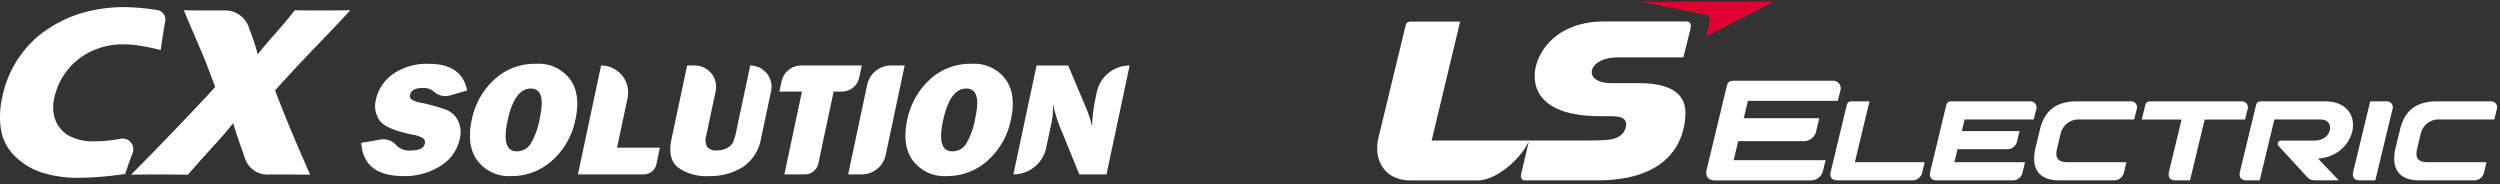
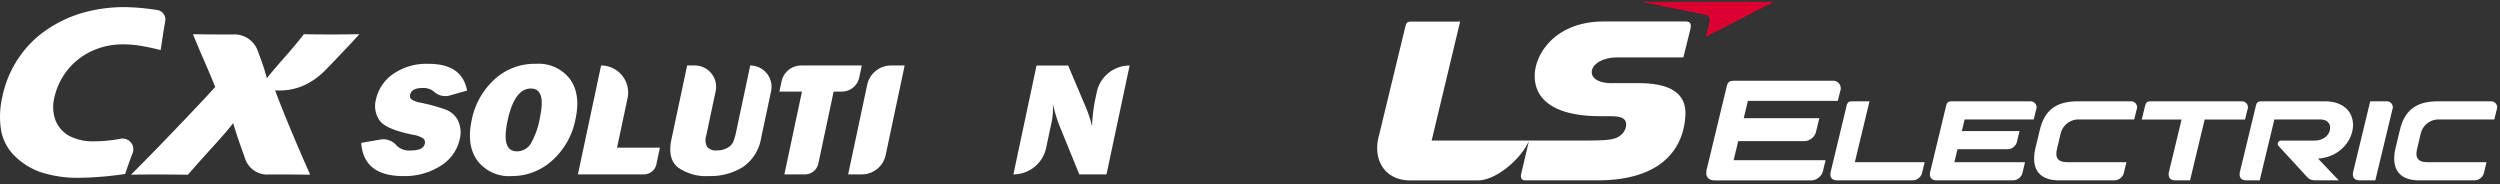
<svg xmlns="http://www.w3.org/2000/svg" width="421" height="31" viewBox="0 0 421 31">
  <rect x="0" y="0" width="421" height="31" fill="#333333" stroke="none" />
  <defs>
    <clipPath id="s8dbj0mqza">
      <path data-name="사각형 1226" transform="translate(-.148 .057)" style="stroke:#707070;fill:#fff" d="M0 0h190v31H0z" />
    </clipPath>
    <clipPath id="82jkzr6oeb">
      <path data-name="사각형 1227" transform="translate(0 .37)" style="stroke:#707070;fill:#fff" d="M0 0h191v31H0z" />
    </clipPath>
  </defs>
  <g data-name="그룹 10386">
    <g data-name="마스크 그룹 55" transform="translate(231.148 -.057)" style="clip-path:url(#s8dbj0mqza)">
      <g data-name="그룹 10383">
        <path data-name="패스 8844" d="m312.419 107.4.406-1.657a1.01 1.01 0 0 0-.975-1.4H298.7c-.721 0-.893.183-1.044.808l-2.272 9.44-.359 1.481c-.23.844-.022 1.58 1.061 1.58h12.774a1.677 1.677 0 0 0 1.7-1.406l.4-1.655h-11.899l.525-2.181h8.347a1.677 1.677 0 0 0 1.7-1.406l.4-1.655h-9.715l.468-1.947z" transform="translate(-201.092 -87.222)" style="fill:#fff" />
        <path data-name="패스 8845" d="M258.377 104.34h-2.825c-.72 0-.893.183-1.044.808l-2.631 10.921c-.23.844-.023 1.58 1.061 1.58h12.629a1.677 1.677 0 0 0 1.7-1.406l.4-1.655h-11.756z" transform="translate(-174.702 -87.222)" style="fill:#fff" />
        <path data-name="패스 8846" d="M512.512 104.34h-8.9c-3.574 0-5.568 1.4-6.4 4.736l-.781 3.234c-.628 2.832.128 5.339 4.035 5.339h9.21a1.677 1.677 0 0 0 1.7-1.406l.4-1.655h-9.937c-1.712 0-2.048-.836-1.78-2.108l.647-2.753a3.1 3.1 0 0 1 3.21-2.327h9.168l.407-1.657a1.01 1.01 0 0 0-.979-1.403z" transform="translate(-324.194 -87.222)" style="fill:#fff" />
        <path data-name="패스 8847" d="M356.4 104.34h-8.9c-3.574 0-5.568 1.4-6.4 4.736l-.781 3.234c-.628 2.832.128 5.339 4.035 5.339h9.21a1.677 1.677 0 0 0 1.7-1.406l.4-1.655h-9.937c-1.712 0-2.048-.836-1.78-2.108l.647-2.753a3.1 3.1 0 0 1 3.209-2.327h9.168l.407-1.657a1.01 1.01 0 0 0-.978-1.403z" transform="translate(-228.721 -87.222)" style="fill:#fff" />
        <path data-name="패스 8848" d="M484 104.34h-2.751l-2.835 11.729c-.23.844-.022 1.58 1.061 1.58h2.634l2.867-11.906a1.01 1.01 0 0 0-.976-1.403z" transform="translate(-313.252 -87.222)" style="fill:#fff" />
        <path data-name="패스 8849" d="M404.583 105.743a1.01 1.01 0 0 0-.975-1.4h-15.229c-.72 0-.893.183-1.044.808l-.553 2.252h6.707l-2.091 8.669c-.23.844-.022 1.58 1.061 1.58h2.453l2.466-10.248h6.8z" transform="translate(-257.259 -87.222)" style="fill:#fff" />
        <path data-name="패스 8850" d="M443.537 104.34h-10.552c-.72 0-.893.183-1.044.808l-2.641 10.921c-.23.844-.022 1.58 1.061 1.58h2.239l2.466-10.248h7.775c2.557 0 1.994 3.55-1.014 3.55h-5.6a.552.552 0 0 0-.394.972l1.92 2.088 2.386 2.594c.751.844.948 1.045 2.031 1.045h3.743l-3.486-3.662c6.817-.488 8.38-9.648 1.11-9.648z" transform="translate(-283.211 -87.222)" style="fill:#fff" />
        <path data-name="패스 8851" d="M219.3 95.425h-16.576c-.908 0-1.126.23-1.316 1.019l-2.865 11.9-.453 1.866c-.289 1.065-.028 1.992 1.338 1.992h16.1a2.114 2.114 0 0 0 2.147-1.773l.4-1.624h-15.484l.773-3.212h11a2.114 2.114 0 0 0 2.147-1.773l.506-2.086h-12.726l.7-2.917h15.138l.4-1.627a1.273 1.273 0 0 0-1.229-1.765z" transform="translate(-141.793 -81.769)" style="fill:#fff" />
        <path data-name="패스 8862" d="M107.211 69.732H93.425c-8.007 0-11.6 5.357-11.6 9.176s3.079 6.768 11.03 6.768l1.625.007c1.752 0 2.727.246 2.754 1.418a2.459 2.459 0 0 1-.9 1.767c-1.07.827-2.013.914-7.043.914H64.47l4.795-20.026h-8.292c-.555 0-.763.161-.926.819L55.5 89.345c-.856 3.732 1.069 7.146 5.366 7.146H72.25c2.883 0 6.743-3.15 8.309-6.058.087-.162.141-.265.206-.4 0 0 .034-.042.042.016a16250.5 16250.5 0 0 0-1.262 5.351c-.181.784.225 1.082.6 1.082H92.4c10.388 0 14.439-4.944 14.8-10.877.2-3.336-1.911-5.492-7.878-5.492h-4.589c-1.631 0-3.3-.534-3.3-1.858s1.816-2.473 4.274-2.473h11.153s.977-3.907 1.169-4.725c.241-1.027-.066-1.326-.817-1.326" transform="translate(-54.529 -66.056)" style="fill:#fff" />
        <path data-name="패스 8861" d="m180.9 67.086 11.415-5.861h-22.192l10.463 2.13c.854.173 1.053.633.907 1.24-.136.572-.6 2.491-.6 2.491" transform="translate(-124.753 -60.853)" style="fill:#db002f" />
      </g>
    </g>
    <g data-name="마스크 그룹 56" transform="translate(0 -.37)" style="clip-path:url(#82jkzr6oeb)">
      <g data-name="그룹 10385">
-         <path data-name="패스 8852" d="M35.672 45.468a1.807 1.807 0 0 1 2.06 2.555l-.016.043q-.8 2.133-1.169 3.306a55.822 55.822 0 0 1-7.887.649 20.055 20.055 0 0 1-5.94-.822A11.512 11.512 0 0 1 18.1 48.5a8.033 8.033 0 0 1-2.44-4.412 14.483 14.483 0 0 1 .193-5.68 18.124 18.124 0 0 1 5.466-9.731 15.545 15.545 0 0 1 1.649-1.331 21.084 21.084 0 0 1 6.855-3.228 25.788 25.788 0 0 1 6.507-.842 37.447 37.447 0 0 1 5.6.493 1.6 1.6 0 0 1 1.337 1.982q-.2 1.116-.4 2.454l-.349 2.312a37.114 37.114 0 0 0-3.68-.771 19.186 19.186 0 0 0-2.685-.2A12.361 12.361 0 0 0 30.276 31a11.311 11.311 0 0 0-5.647 7.456 6.539 6.539 0 0 0 .212 3.965 5.2 5.2 0 0 0 2.307 2.556 8.613 8.613 0 0 0 4.24.9 24.18 24.18 0 0 0 3.183-.233q.51-.07 1.101-.176zm1.863 6.025q3.011-3 7.375-7.546t6.8-7.221l-1.535-4.036q-.438-1.09-1.275-3.062l-1.36-3.144q-.5-1.176-1.114-2.677 2.607.041 5.346.04h1.449a4.164 4.164 0 0 1 4.111 2.744q.182.512.381 1.044a35.5 35.5 0 0 1 1.156 3.58q1.107-1.4 2.95-3.478t3.281-3.93q2.141.041 4.677.04 1.643 0 4.674-.04-1.9 2.089-5.6 5.923T61.79 37.3q2.1 5.6 5.907 14.2-3.2-.04-4.8-.041-1.123 0-2.237.007a3.905 3.905 0 0 1-3.889-2.59q-.239-.7-.524-1.484-.9-2.485-1.512-4.574-1.093 1.42-3.446 4t-4.18 4.685q-2.954-.04-4.677-.041-1.907-.009-4.897.032z" transform="translate(-15.464 -21.71)" style="fill:#fff" />
+         <path data-name="패스 8852" d="M35.672 45.468a1.807 1.807 0 0 1 2.06 2.555l-.016.043q-.8 2.133-1.169 3.306a55.822 55.822 0 0 1-7.887.649 20.055 20.055 0 0 1-5.94-.822A11.512 11.512 0 0 1 18.1 48.5a8.033 8.033 0 0 1-2.44-4.412 14.483 14.483 0 0 1 .193-5.68 18.124 18.124 0 0 1 5.466-9.731 15.545 15.545 0 0 1 1.649-1.331 21.084 21.084 0 0 1 6.855-3.228 25.788 25.788 0 0 1 6.507-.842 37.447 37.447 0 0 1 5.6.493 1.6 1.6 0 0 1 1.337 1.982q-.2 1.116-.4 2.454l-.349 2.312a37.114 37.114 0 0 0-3.68-.771 19.186 19.186 0 0 0-2.685-.2A12.361 12.361 0 0 0 30.276 31a11.311 11.311 0 0 0-5.647 7.456 6.539 6.539 0 0 0 .212 3.965 5.2 5.2 0 0 0 2.307 2.556 8.613 8.613 0 0 0 4.24.9 24.18 24.18 0 0 0 3.183-.233q.51-.07 1.101-.176zm1.863 6.025q3.011-3 7.375-7.546t6.8-7.221q-.438-1.09-1.275-3.062l-1.36-3.144q-.5-1.176-1.114-2.677 2.607.041 5.346.04h1.449a4.164 4.164 0 0 1 4.111 2.744q.182.512.381 1.044a35.5 35.5 0 0 1 1.156 3.58q1.107-1.4 2.95-3.478t3.281-3.93q2.141.041 4.677.04 1.643 0 4.674-.04-1.9 2.089-5.6 5.923T61.79 37.3q2.1 5.6 5.907 14.2-3.2-.04-4.8-.041-1.123 0-2.237.007a3.905 3.905 0 0 1-3.889-2.59q-.239-.7-.524-1.484-.9-2.485-1.512-4.574-1.093 1.42-3.446 4t-4.18 4.685q-2.954-.04-4.677-.041-1.907-.009-4.897.032z" transform="translate(-15.464 -21.71)" style="fill:#fff" />
        <g data-name="그룹 10384">
          <path data-name="패스 8853" d="m275.069 77.334 3.331-.577a2.928 2.928 0 0 1 2.652 1.056 3.045 3.045 0 0 0 2.358.8q2.122 0 2.362-1.128a.851.851 0 0 0-.3-.92 4.29 4.29 0 0 0-1.629-.583q-4.626-.926-5.68-2.416a4.28 4.28 0 0 1-.624-3.508 7.092 7.092 0 0 1 2.885-4.314 9.906 9.906 0 0 1 6.027-1.72q5.6 0 6.447 4.5l-3.012.856a2.817 2.817 0 0 1-2.619-.718 2.779 2.779 0 0 0-1.882-.568q-1.84 0-2.083 1.142a.735.735 0 0 0 .247.792 4.174 4.174 0 0 0 1.5.537 29.047 29.047 0 0 1 4.414 1.231 3.726 3.726 0 0 1 1.921 1.833 4.558 4.558 0 0 1 .277 3.059 7.043 7.043 0 0 1-3.217 4.51 11.185 11.185 0 0 1-6.292 1.728q-6.7-.003-7.083-5.592z" transform="translate(-214.238 -52.905)" style="fill:#fff" />
          <path data-name="패스 8854" d="M360.233 82.923a6.688 6.688 0 0 1-5.761-2.567q-1.893-2.566-.98-6.864a12.548 12.548 0 0 1 3.774-6.791 10 10 0 0 1 7.038-2.681 6.645 6.645 0 0 1 5.7 2.525q1.874 2.526.978 6.745a12.474 12.474 0 0 1-3.919 7 10.052 10.052 0 0 1-6.83 2.633zm.86-4.165a2.724 2.724 0 0 0 2.312-1.243A13.114 13.114 0 0 0 365 72.969q1.017-4.783-1.55-4.783-2.767 0-3.927 5.454-1.091 5.118 1.569 5.118z" transform="translate(-274.057 -52.905)" style="fill:#fff" />
          <path data-name="패스 8855" d="m444.6 79.063-.592 2.785a2.165 2.165 0 0 1-2.118 1.715h-11.1l3.9-18.337a4.559 4.559 0 0 1 4.459 5.507l-1.771 8.33z" transform="translate(-333.468 -53.828)" style="fill:#fff" />
          <path data-name="패스 8856" d="M510.633 65.226a3.59 3.59 0 0 1 3.512 4.337l-1.66 7.807a7.368 7.368 0 0 1-3.1 4.965 10.311 10.311 0 0 1-5.661 1.511 8.211 8.211 0 0 1-5.259-1.451q-1.795-1.452-1.1-4.729l2.644-12.44h1.29a3.59 3.59 0 0 1 3.512 4.337l-1.582 7.445a2.471 2.471 0 0 0 .147 1.921 1.9 1.9 0 0 0 1.647.6 3.408 3.408 0 0 0 1.76-.436 2.273 2.273 0 0 0 .986-.988 12.707 12.707 0 0 0 .584-2.149l2.282-10.734z" transform="translate(-384.295 -53.828)" style="fill:#fff" />
          <path data-name="패스 8857" d="m584.724 69.619-2.574 12.114a2.31 2.31 0 0 1-2.26 1.83h-3.463l2.964-13.944h-3.8l.364-1.713a3.384 3.384 0 0 1 3.31-2.68h10.2l-.431 2.028a2.986 2.986 0 0 1-2.921 2.365z" transform="translate(-444.34 -53.828)" style="fill:#fff" />
          <path data-name="패스 8858" d="m634.5 65.226-3.2 15.084a4.107 4.107 0 0 1-4.017 3.253h-2.3l3.206-15.084a4.107 4.107 0 0 1 4.017-3.253z" transform="translate(-482.154 -53.828)" style="fill:#fff" />
-           <path data-name="패스 8859" d="M673.208 82.923a6.688 6.688 0 0 1-5.761-2.567q-1.893-2.566-.98-6.864a12.547 12.547 0 0 1 3.774-6.791 10 10 0 0 1 7.039-2.681 6.646 6.646 0 0 1 5.7 2.525q1.874 2.526.977 6.745a12.473 12.473 0 0 1-3.919 7 10.052 10.052 0 0 1-6.83 2.633zm.86-4.165a2.723 2.723 0 0 0 2.312-1.243 13.1 13.1 0 0 0 1.591-4.547q1.018-4.783-1.549-4.783-2.767 0-3.927 5.454-1.088 5.119 1.572 5.119z" transform="translate(-513.696 -52.905)" style="fill:#fff" />
          <path data-name="패스 8860" d="M759.445 83.563h-4.581l-3.3-8.1a24.616 24.616 0 0 1-1.144-3.786 12.462 12.462 0 0 1-.2 3.009l-.937 4.412a5.64 5.64 0 0 1-5.517 4.468l3.9-18.337h5.32l2.844 6.716a20.629 20.629 0 0 1 1.186 3.52 26.908 26.908 0 0 1 .592-4.809l.2-.946a5.657 5.657 0 0 1 5.533-4.481z" transform="translate(-573.111 -53.828)" style="fill:#fff" />
        </g>
      </g>
    </g>
  </g>
</svg>